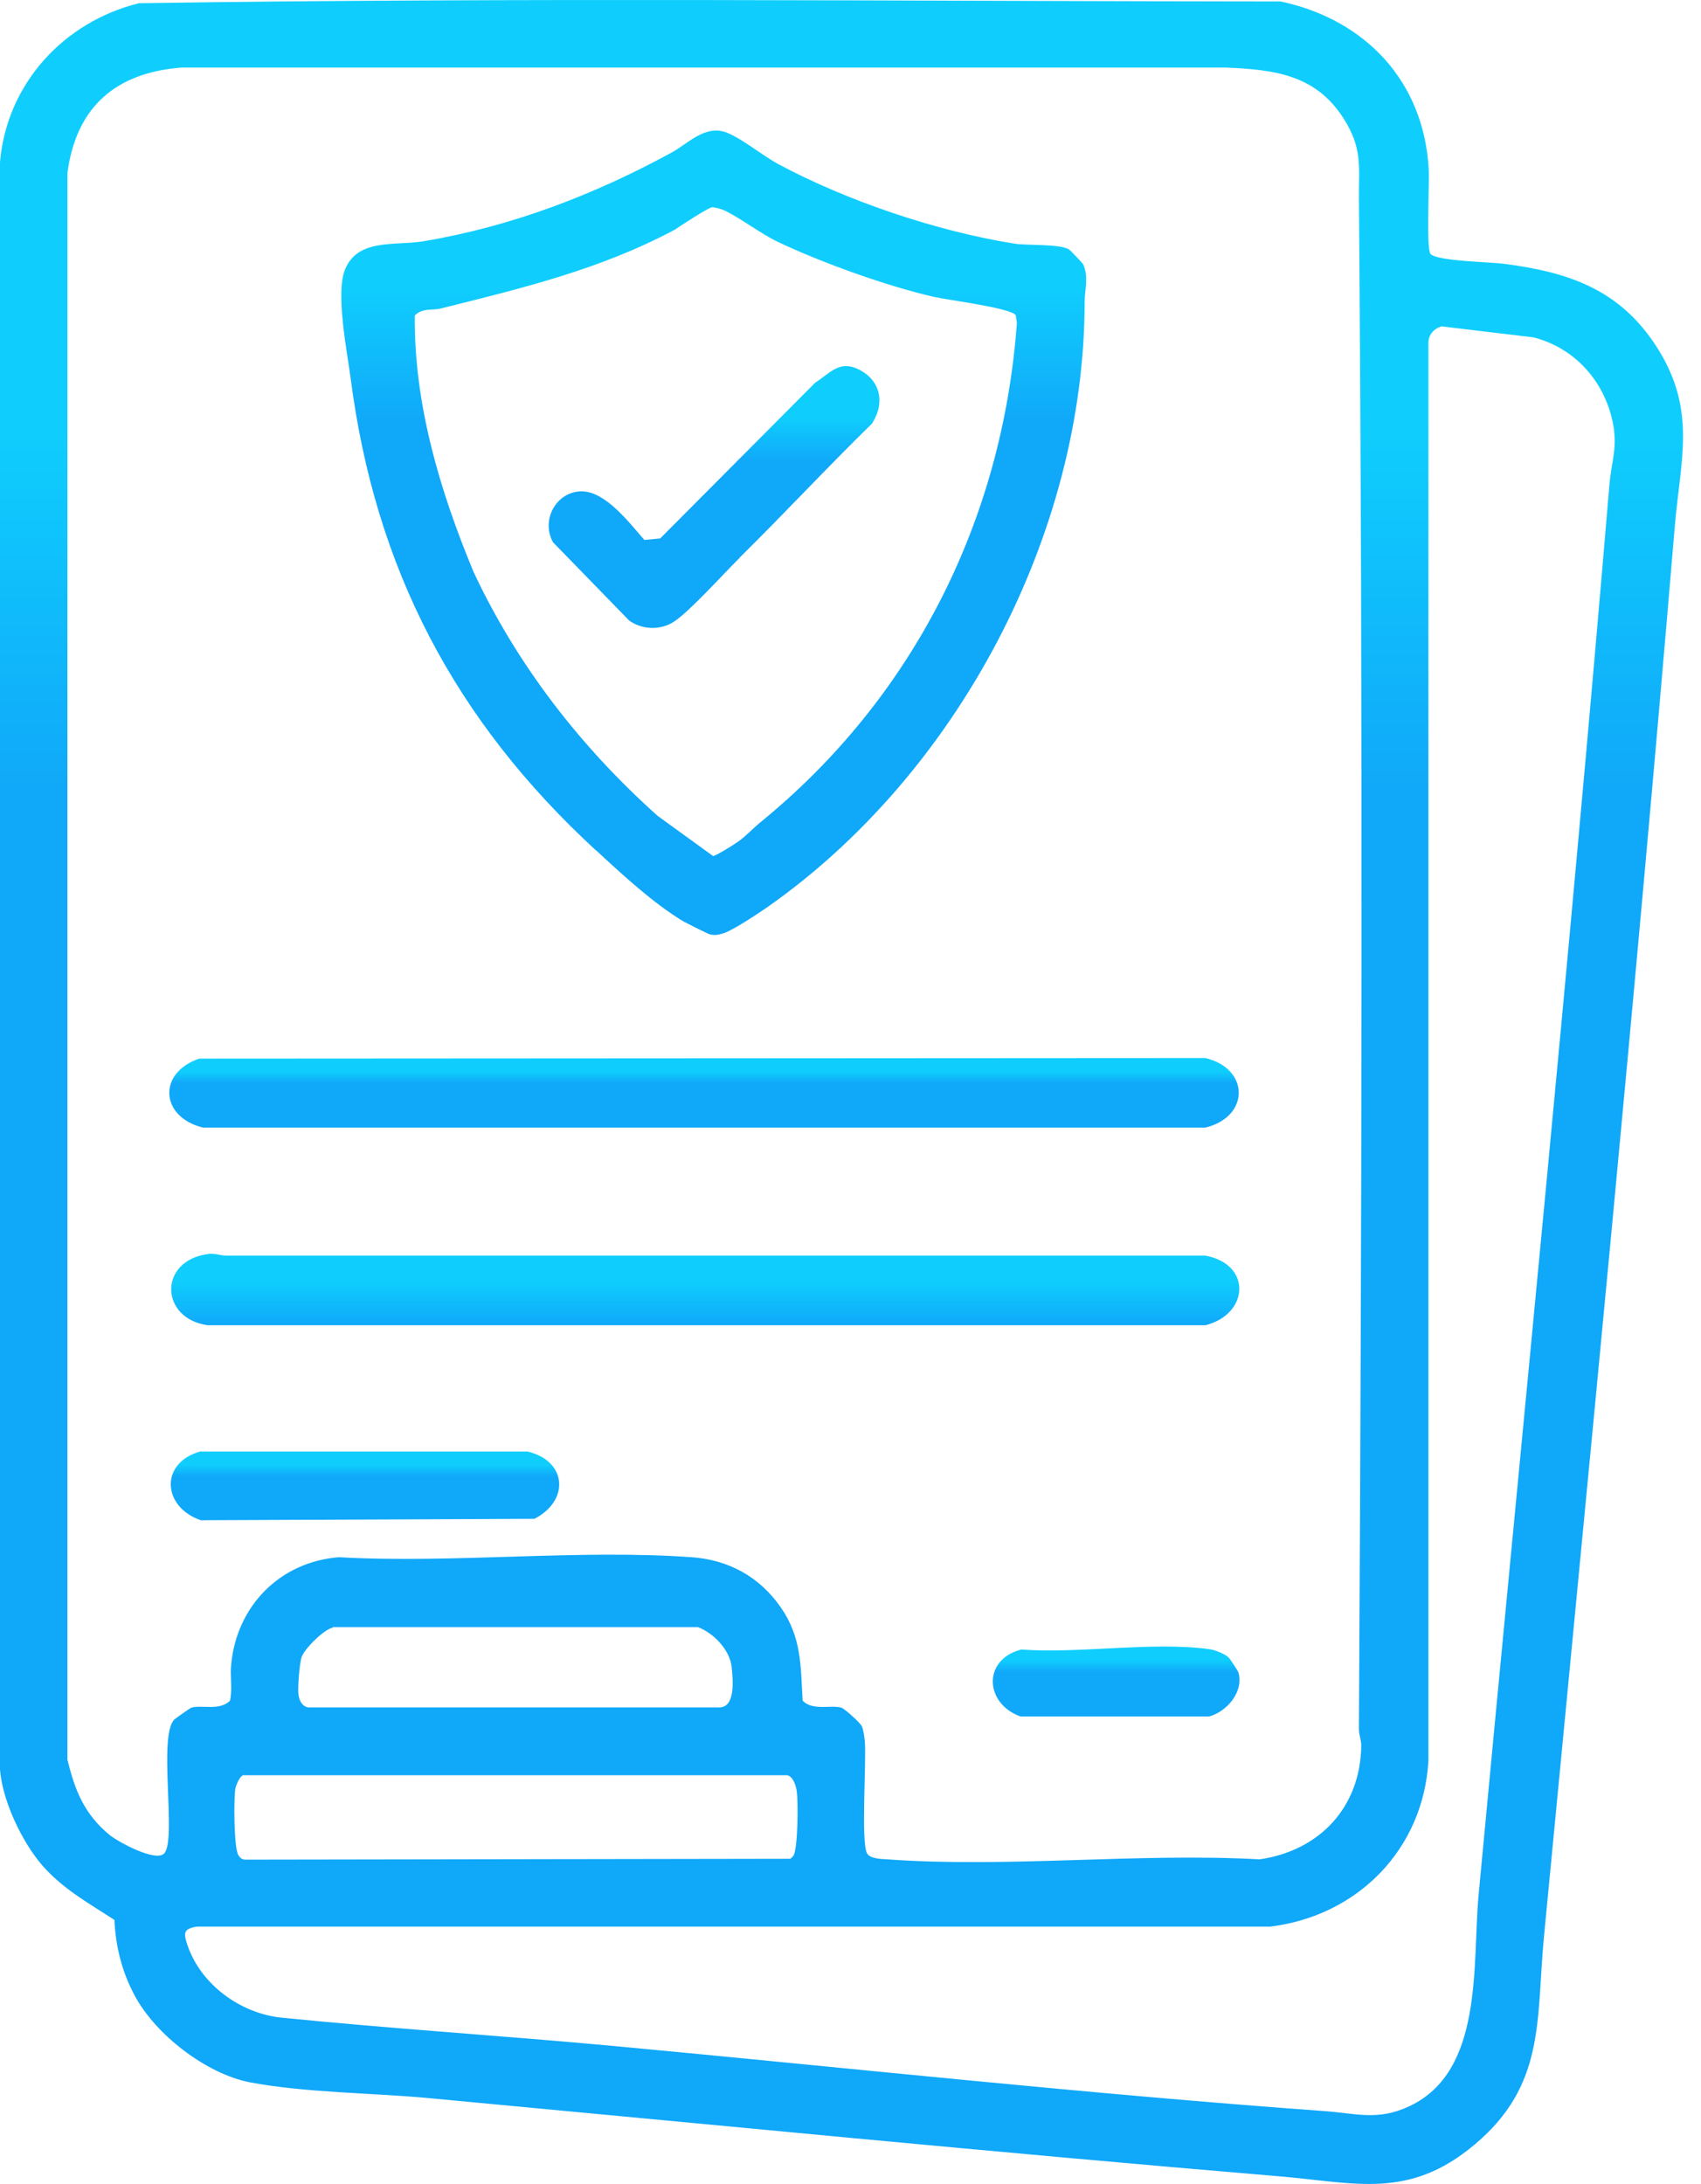
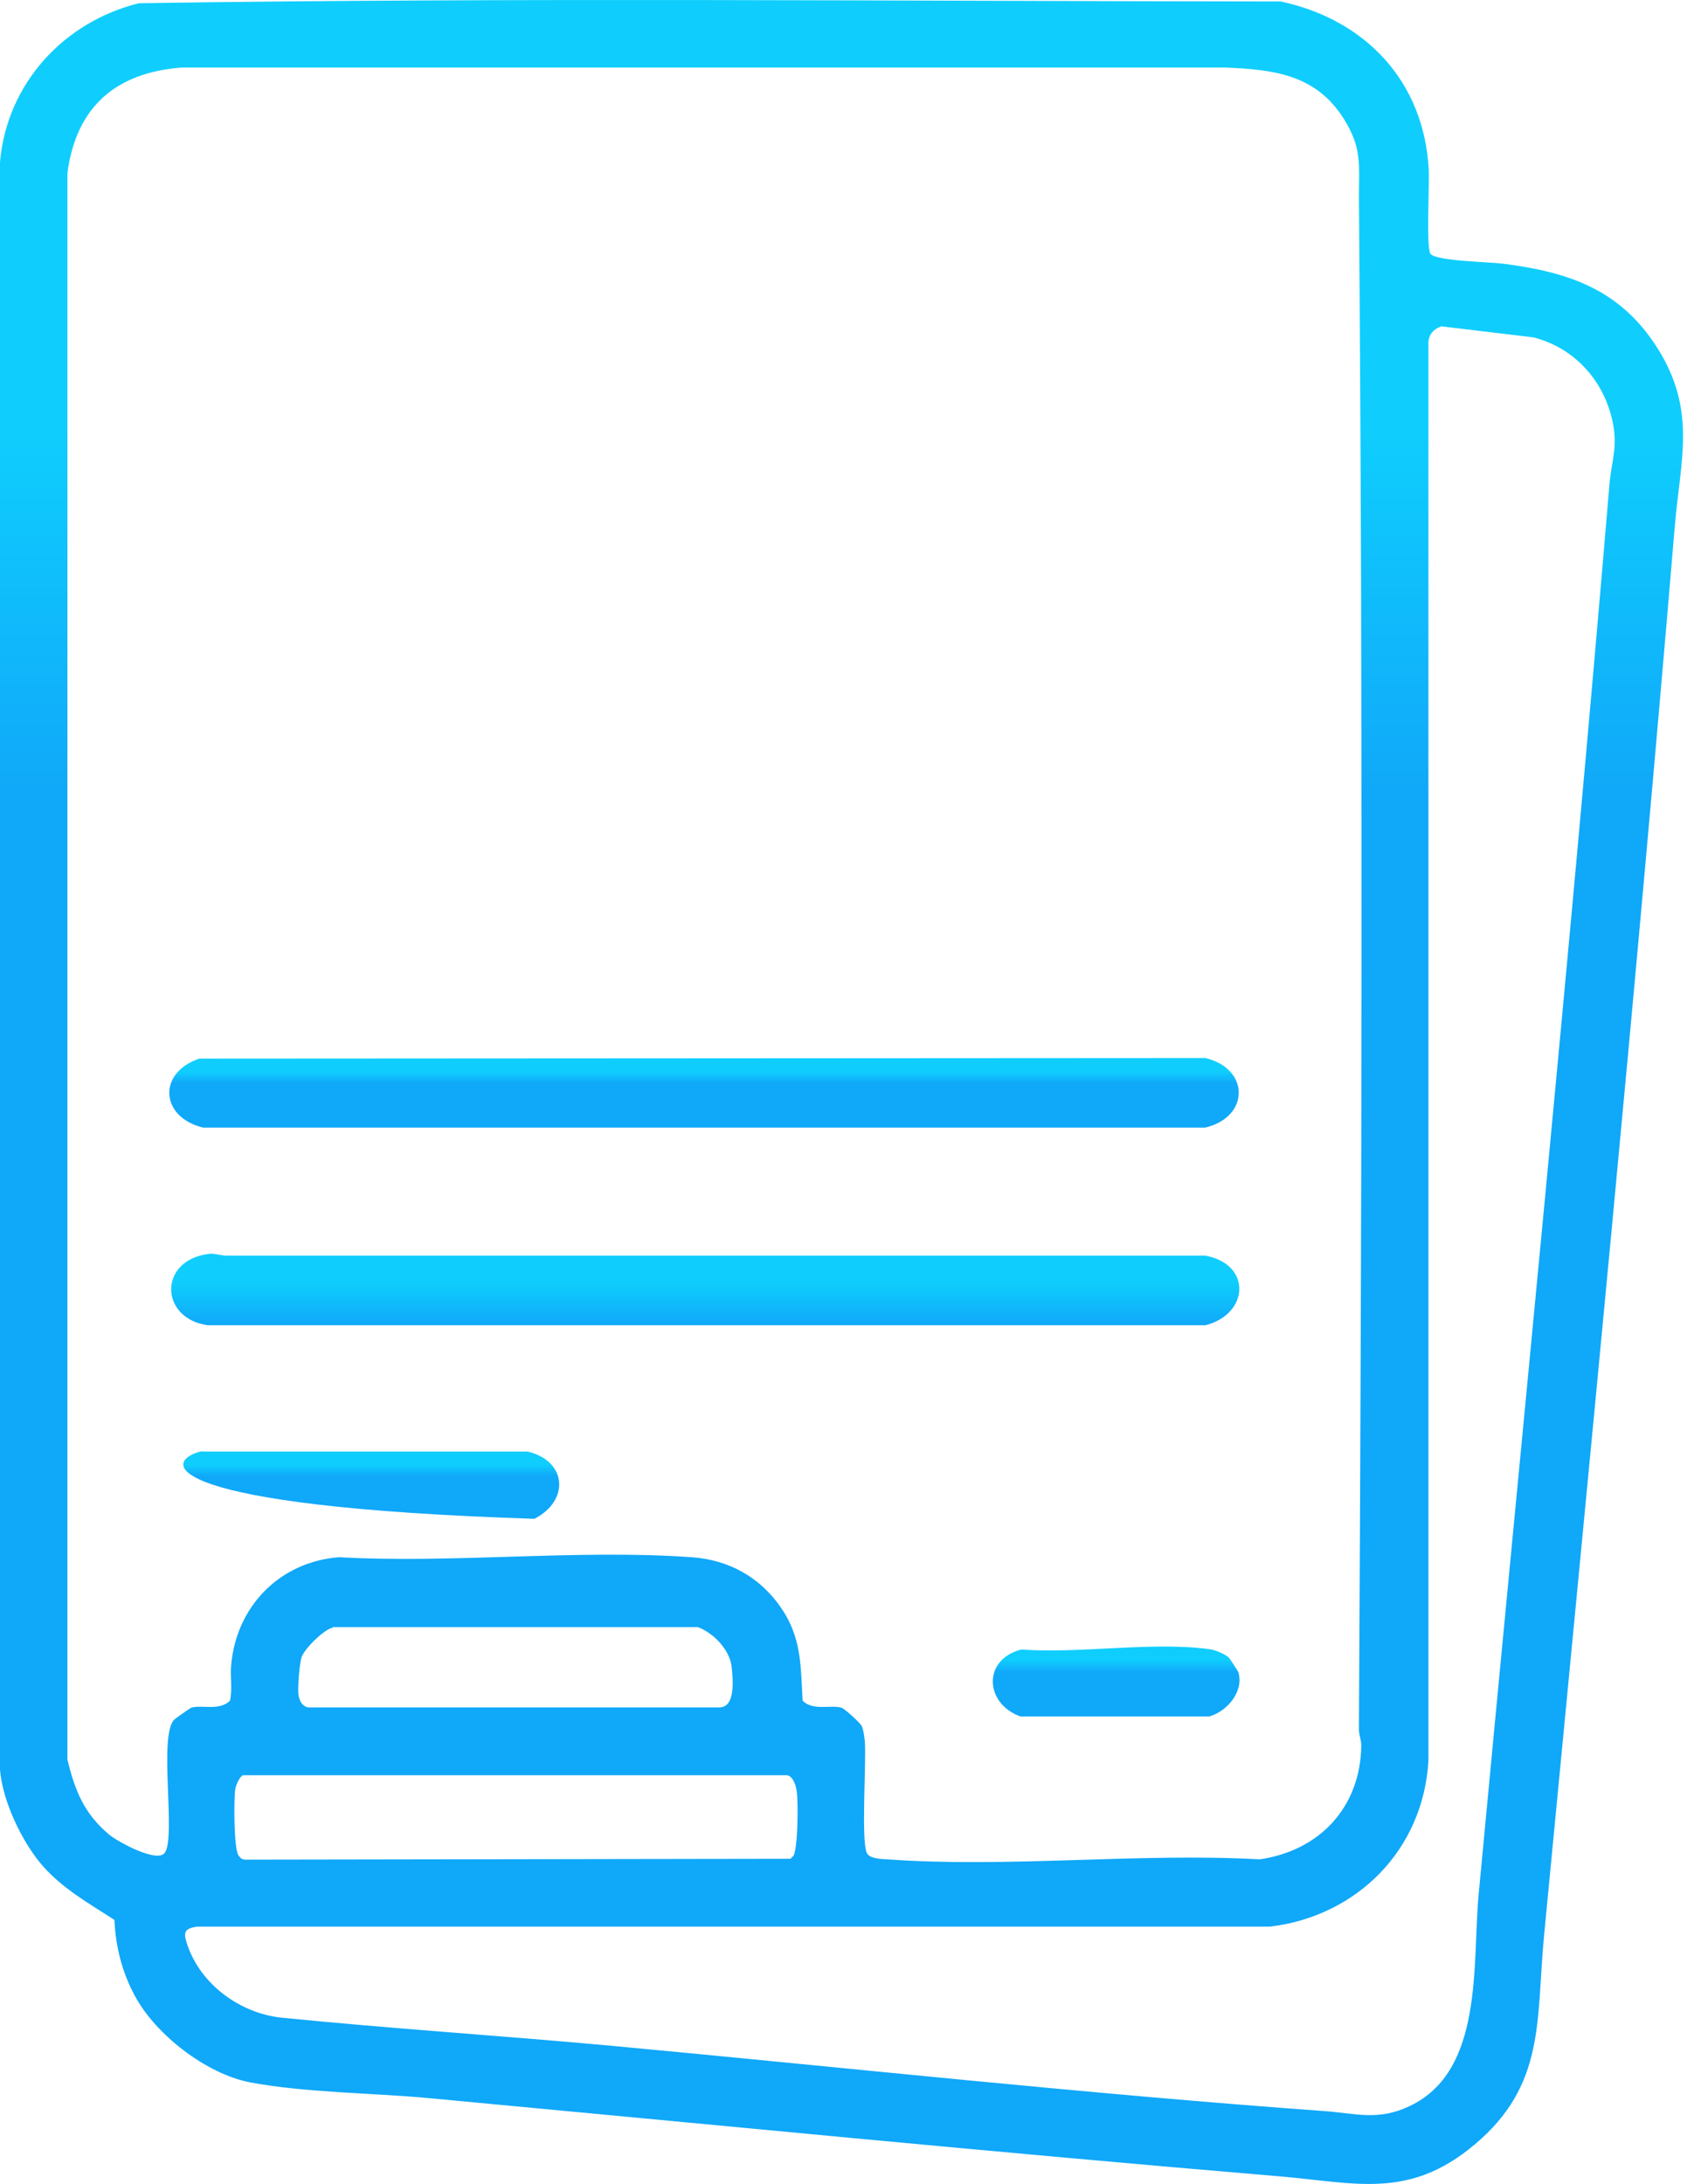
<svg xmlns="http://www.w3.org/2000/svg" width="67" height="86" viewBox="0 0 67 86" fill="none">
  <path d="M8.199 49.377C8.464 49.342 8.682 49.445 8.947 49.445C15.5 49.445 40.929 49.445 47.482 49.445C49.322 49.789 49.195 51.749 47.482 52.185H8.188C6.303 51.933 6.211 49.64 8.211 49.377H8.199Z" fill="url(#paint0_linear_2563_1559)" />
  <path d="M0 6.385C0.264 3.302 2.506 0.86 5.472 0.127C20.44 -0.102 35.454 0.047 50.446 0.058C53.779 0.769 56.079 3.199 56.274 6.649C56.309 7.199 56.171 9.755 56.343 9.995C56.562 10.282 58.7 10.316 59.217 10.385C61.792 10.717 63.804 11.394 65.264 13.675C66.851 16.162 66.184 18.11 65.965 20.758C64.413 39.28 62.586 57.767 60.815 76.255C60.505 79.544 60.884 82.112 58.068 84.461C55.481 86.627 53.389 85.951 50.388 85.699C39.191 84.759 28.028 83.659 16.854 82.616C14.612 82.41 12.037 82.41 9.841 81.997C8.128 81.665 6.116 80.117 5.3 78.57C4.805 77.653 4.553 76.644 4.507 75.601C3.495 74.948 2.472 74.375 1.678 73.47C0.885 72.564 0.092 70.925 0 69.676V6.385ZM2.667 69.332C2.955 70.524 3.334 71.441 4.3 72.243C4.644 72.53 6.185 73.366 6.484 72.965C6.955 72.358 6.219 68.312 6.875 67.704C6.909 67.67 7.496 67.257 7.53 67.246C7.955 67.12 8.634 67.383 9.059 66.971C9.162 66.512 9.059 66.019 9.105 65.561C9.312 63.257 11.013 61.504 13.347 61.32C17.877 61.572 22.751 60.999 27.246 61.32C28.706 61.423 29.925 62.1 30.752 63.292C31.58 64.484 31.534 65.596 31.615 66.971C32.029 67.383 32.718 67.12 33.144 67.246C33.259 67.28 33.891 67.842 33.948 67.98C34.017 68.14 34.04 68.381 34.063 68.553C34.132 69.343 33.902 72.576 34.155 72.988C34.282 73.195 34.719 73.206 34.949 73.217C39.685 73.561 44.835 72.954 49.618 73.217C51.986 72.874 53.595 71.154 53.618 68.725C53.618 68.507 53.515 68.289 53.526 68.048C53.641 47.956 53.687 27.841 53.526 7.749C53.526 6.5 53.653 5.823 52.929 4.677C51.825 2.924 50.158 2.74 48.261 2.66H7.162C4.564 2.855 3.001 4.207 2.656 6.809V69.32L2.667 69.332ZM56.757 12.861C56.435 12.964 56.24 13.227 56.263 13.571V69.332C56.067 72.816 53.48 75.441 50.043 75.865H7.771C7.231 75.945 7.22 76.106 7.381 76.587C7.909 78.157 9.484 79.292 11.105 79.453C15.439 79.888 19.797 80.163 24.142 80.564C33.489 81.435 42.824 82.456 52.193 83.132C53.411 83.223 54.285 83.521 55.515 82.937C58.458 81.561 57.987 77.332 58.24 74.616C59.976 56.117 61.838 37.629 63.39 19.119C63.471 18.122 63.735 17.64 63.517 16.597C63.172 14.981 62.011 13.697 60.401 13.285L56.757 12.849V12.861ZM13.106 64.094C12.749 64.163 11.979 64.942 11.876 65.263C11.795 65.527 11.715 66.49 11.761 66.764C11.795 66.971 11.91 67.2 12.14 67.234H28.35C28.982 67.212 28.867 66.123 28.821 65.653C28.752 64.977 28.12 64.312 27.488 64.071H13.106V64.094ZM9.576 69.905C9.438 69.951 9.289 70.306 9.266 70.455C9.208 70.845 9.208 72.793 9.392 73.057C9.461 73.16 9.519 73.217 9.645 73.229L31.132 73.195C31.132 73.195 31.224 73.114 31.258 73.068C31.431 72.736 31.442 70.982 31.385 70.558C31.362 70.341 31.247 69.951 31.005 69.905H9.576Z" fill="url(#paint1_linear_2563_1559)" />
-   <path d="M23.477 33.491C17.913 28.368 14.774 22.385 13.809 14.878C13.671 13.846 13.211 11.531 13.59 10.614C14.096 9.376 15.544 9.686 16.671 9.502C20.154 8.918 23.408 7.668 26.454 6.007C27.11 5.651 27.788 4.883 28.639 5.227C29.259 5.479 30.041 6.133 30.662 6.465C33.352 7.909 36.916 9.113 39.962 9.594C40.434 9.674 41.802 9.594 42.124 9.835C42.158 9.858 42.653 10.373 42.664 10.408C42.894 10.912 42.722 11.416 42.722 11.886C42.722 21.033 37.698 30.5 30.202 35.738C29.834 35.99 28.857 36.643 28.478 36.758C28.282 36.815 28.156 36.838 27.96 36.792C27.892 36.781 27.029 36.345 26.926 36.288C25.742 35.577 24.512 34.443 23.5 33.503L23.477 33.491ZM28.018 8.173C27.892 8.184 26.776 8.906 26.581 9.044C23.638 10.614 20.568 11.348 17.349 12.15C17.027 12.23 16.637 12.116 16.338 12.425C16.303 15.909 17.326 19.325 18.648 22.511C20.373 26.202 22.891 29.434 25.903 32.127L28.087 33.709C28.19 33.709 28.926 33.251 29.064 33.148C29.363 32.941 29.673 32.609 29.938 32.391C35.962 27.486 39.491 20.494 40.054 12.712L40.008 12.414C39.836 12.127 37.272 11.806 36.789 11.691C34.927 11.267 32.352 10.339 30.639 9.525C29.961 9.204 29.202 8.608 28.535 8.287C28.42 8.23 28.121 8.15 28.018 8.161V8.173Z" fill="url(#paint2_linear_2563_1559)" />
  <path d="M7.85 41.686L47.478 41.663C49.225 42.076 49.236 43.978 47.478 44.402H8C6.321 44.001 6.183 42.248 7.85 41.686Z" fill="url(#paint3_linear_2563_1559)" />
-   <path d="M7.934 57.159H20.775C22.327 57.515 22.454 59.085 21.051 59.807L7.911 59.864C6.37 59.337 6.29 57.572 7.922 57.148L7.934 57.159Z" fill="url(#paint4_linear_2563_1559)" />
+   <path d="M7.934 57.159H20.775C22.327 57.515 22.454 59.085 21.051 59.807C6.37 59.337 6.29 57.572 7.922 57.148L7.934 57.159Z" fill="url(#paint4_linear_2563_1559)" />
  <path d="M40.215 64.954C42.514 65.126 45.411 64.633 47.642 64.942C47.849 64.965 48.274 65.137 48.412 65.286C48.446 65.321 48.78 65.825 48.78 65.859C48.998 66.616 48.331 67.395 47.63 67.59H40.192C38.79 67.086 38.698 65.367 40.192 64.965L40.215 64.954Z" fill="url(#paint5_linear_2563_1559)" />
-   <path d="M29.129 21.972C28.497 22.591 27.175 24.07 26.542 24.483C26.014 24.826 25.301 24.803 24.783 24.437L21.783 21.354C21.289 20.471 21.921 19.336 22.933 19.348C23.875 19.371 24.795 20.597 25.381 21.262L26.002 21.204L32.106 15.073C32.647 14.729 33.026 14.213 33.716 14.499C34.67 14.901 34.9 15.841 34.337 16.689C32.566 18.419 30.888 20.23 29.129 21.961V21.972Z" fill="url(#paint6_linear_2563_1559)" />
  <defs>
    <linearGradient id="paint0_linear_2563_1559" x1="27.778" y1="49.37" x2="27.778" y2="52.185" gradientUnits="userSpaceOnUse">
      <stop offset="0.395" stop-color="#0FCEFD" />
      <stop offset="1" stop-color="#10A8F9" />
    </linearGradient>
    <linearGradient id="paint1_linear_2563_1559" x1="33.146" y1="0" x2="33.146" y2="86" gradientUnits="userSpaceOnUse">
      <stop offset="0.195" stop-color="#0FCEFD" />
      <stop offset="0.365" stop-color="#10A8F9" />
    </linearGradient>
    <linearGradient id="paint2_linear_2563_1559" x1="28.113" y1="5.141" x2="28.113" y2="36.817" gradientUnits="userSpaceOnUse">
      <stop offset="0.195" stop-color="#0FCEFD" />
      <stop offset="0.365" stop-color="#10A8F9" />
    </linearGradient>
    <linearGradient id="paint3_linear_2563_1559" x1="27.73" y1="41.663" x2="27.73" y2="44.402" gradientUnits="userSpaceOnUse">
      <stop offset="0.195" stop-color="#0FCEFD" />
      <stop offset="0.365" stop-color="#10A8F9" />
    </linearGradient>
    <linearGradient id="paint4_linear_2563_1559" x1="14.376" y1="57.148" x2="14.376" y2="59.864" gradientUnits="userSpaceOnUse">
      <stop offset="0.195" stop-color="#0FCEFD" />
      <stop offset="0.365" stop-color="#10A8F9" />
    </linearGradient>
    <linearGradient id="paint5_linear_2563_1559" x1="43.964" y1="64.838" x2="43.964" y2="67.59" gradientUnits="userSpaceOnUse">
      <stop offset="0.195" stop-color="#0FCEFD" />
      <stop offset="0.365" stop-color="#10A8F9" />
    </linearGradient>
    <linearGradient id="paint6_linear_2563_1559" x1="28.126" y1="14.416" x2="28.126" y2="24.727" gradientUnits="userSpaceOnUse">
      <stop offset="0.195" stop-color="#0FCEFD" />
      <stop offset="0.365" stop-color="#10A8F9" />
    </linearGradient>
  </defs>
</svg>